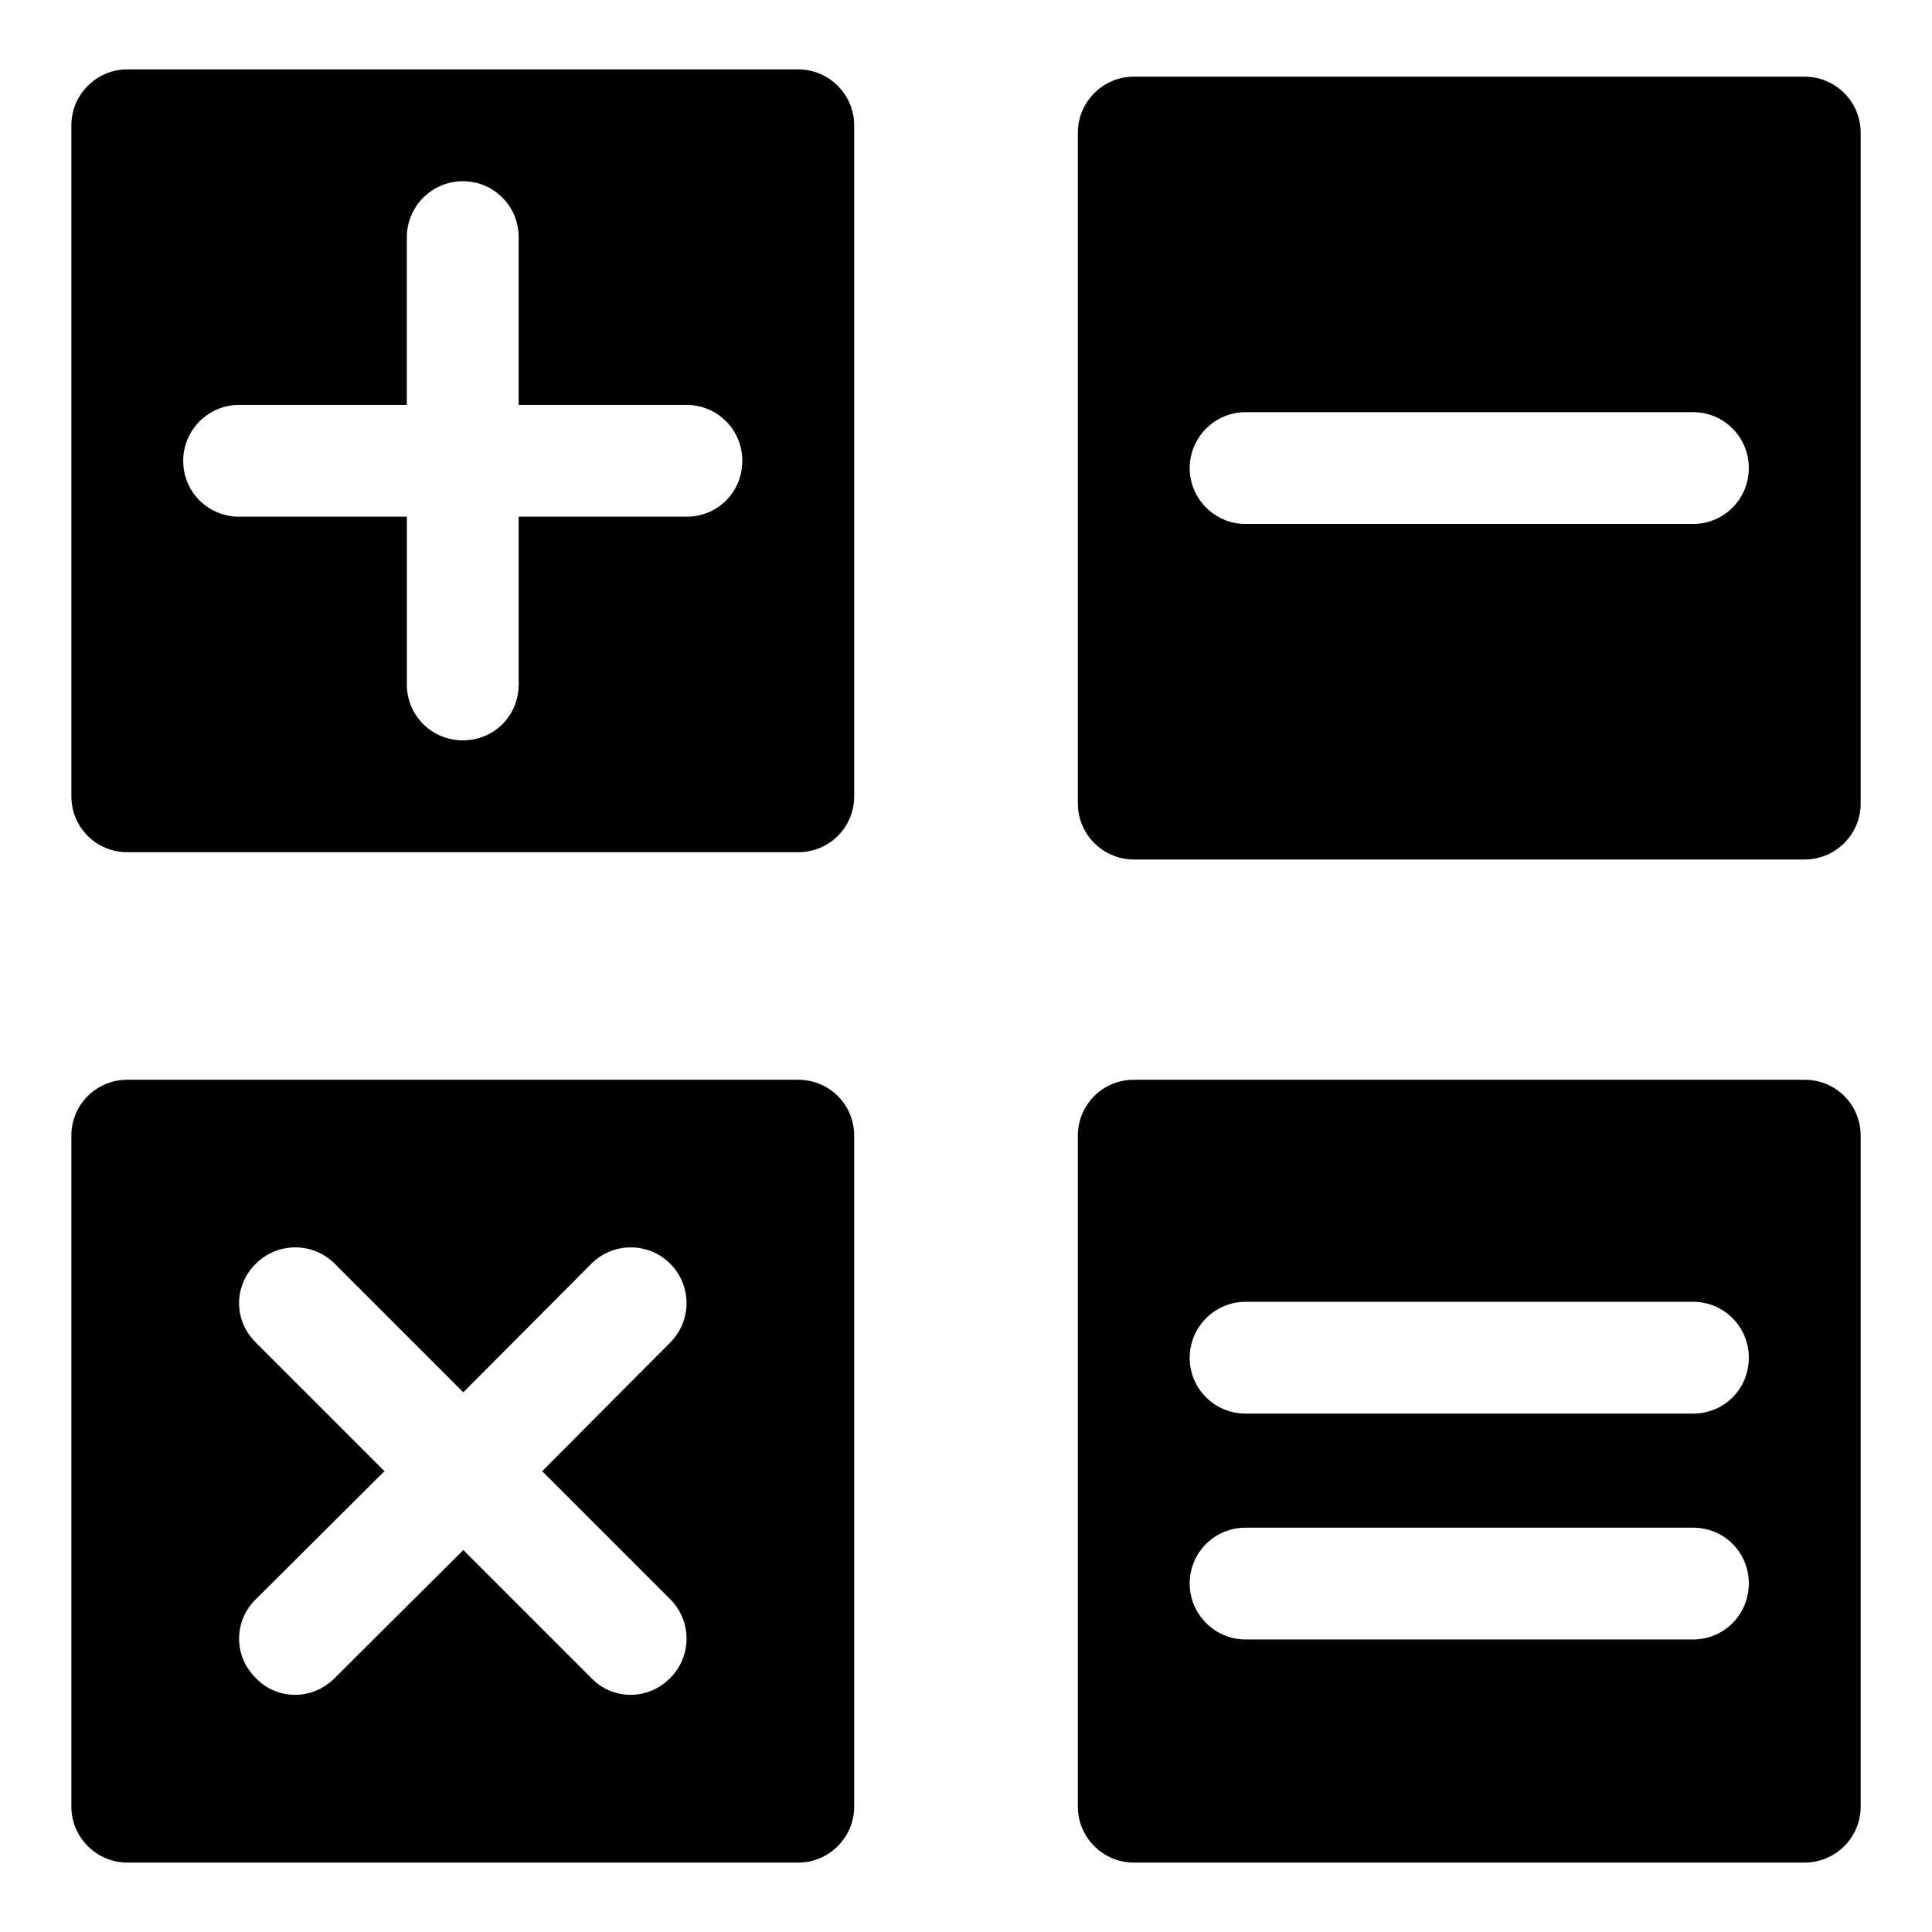
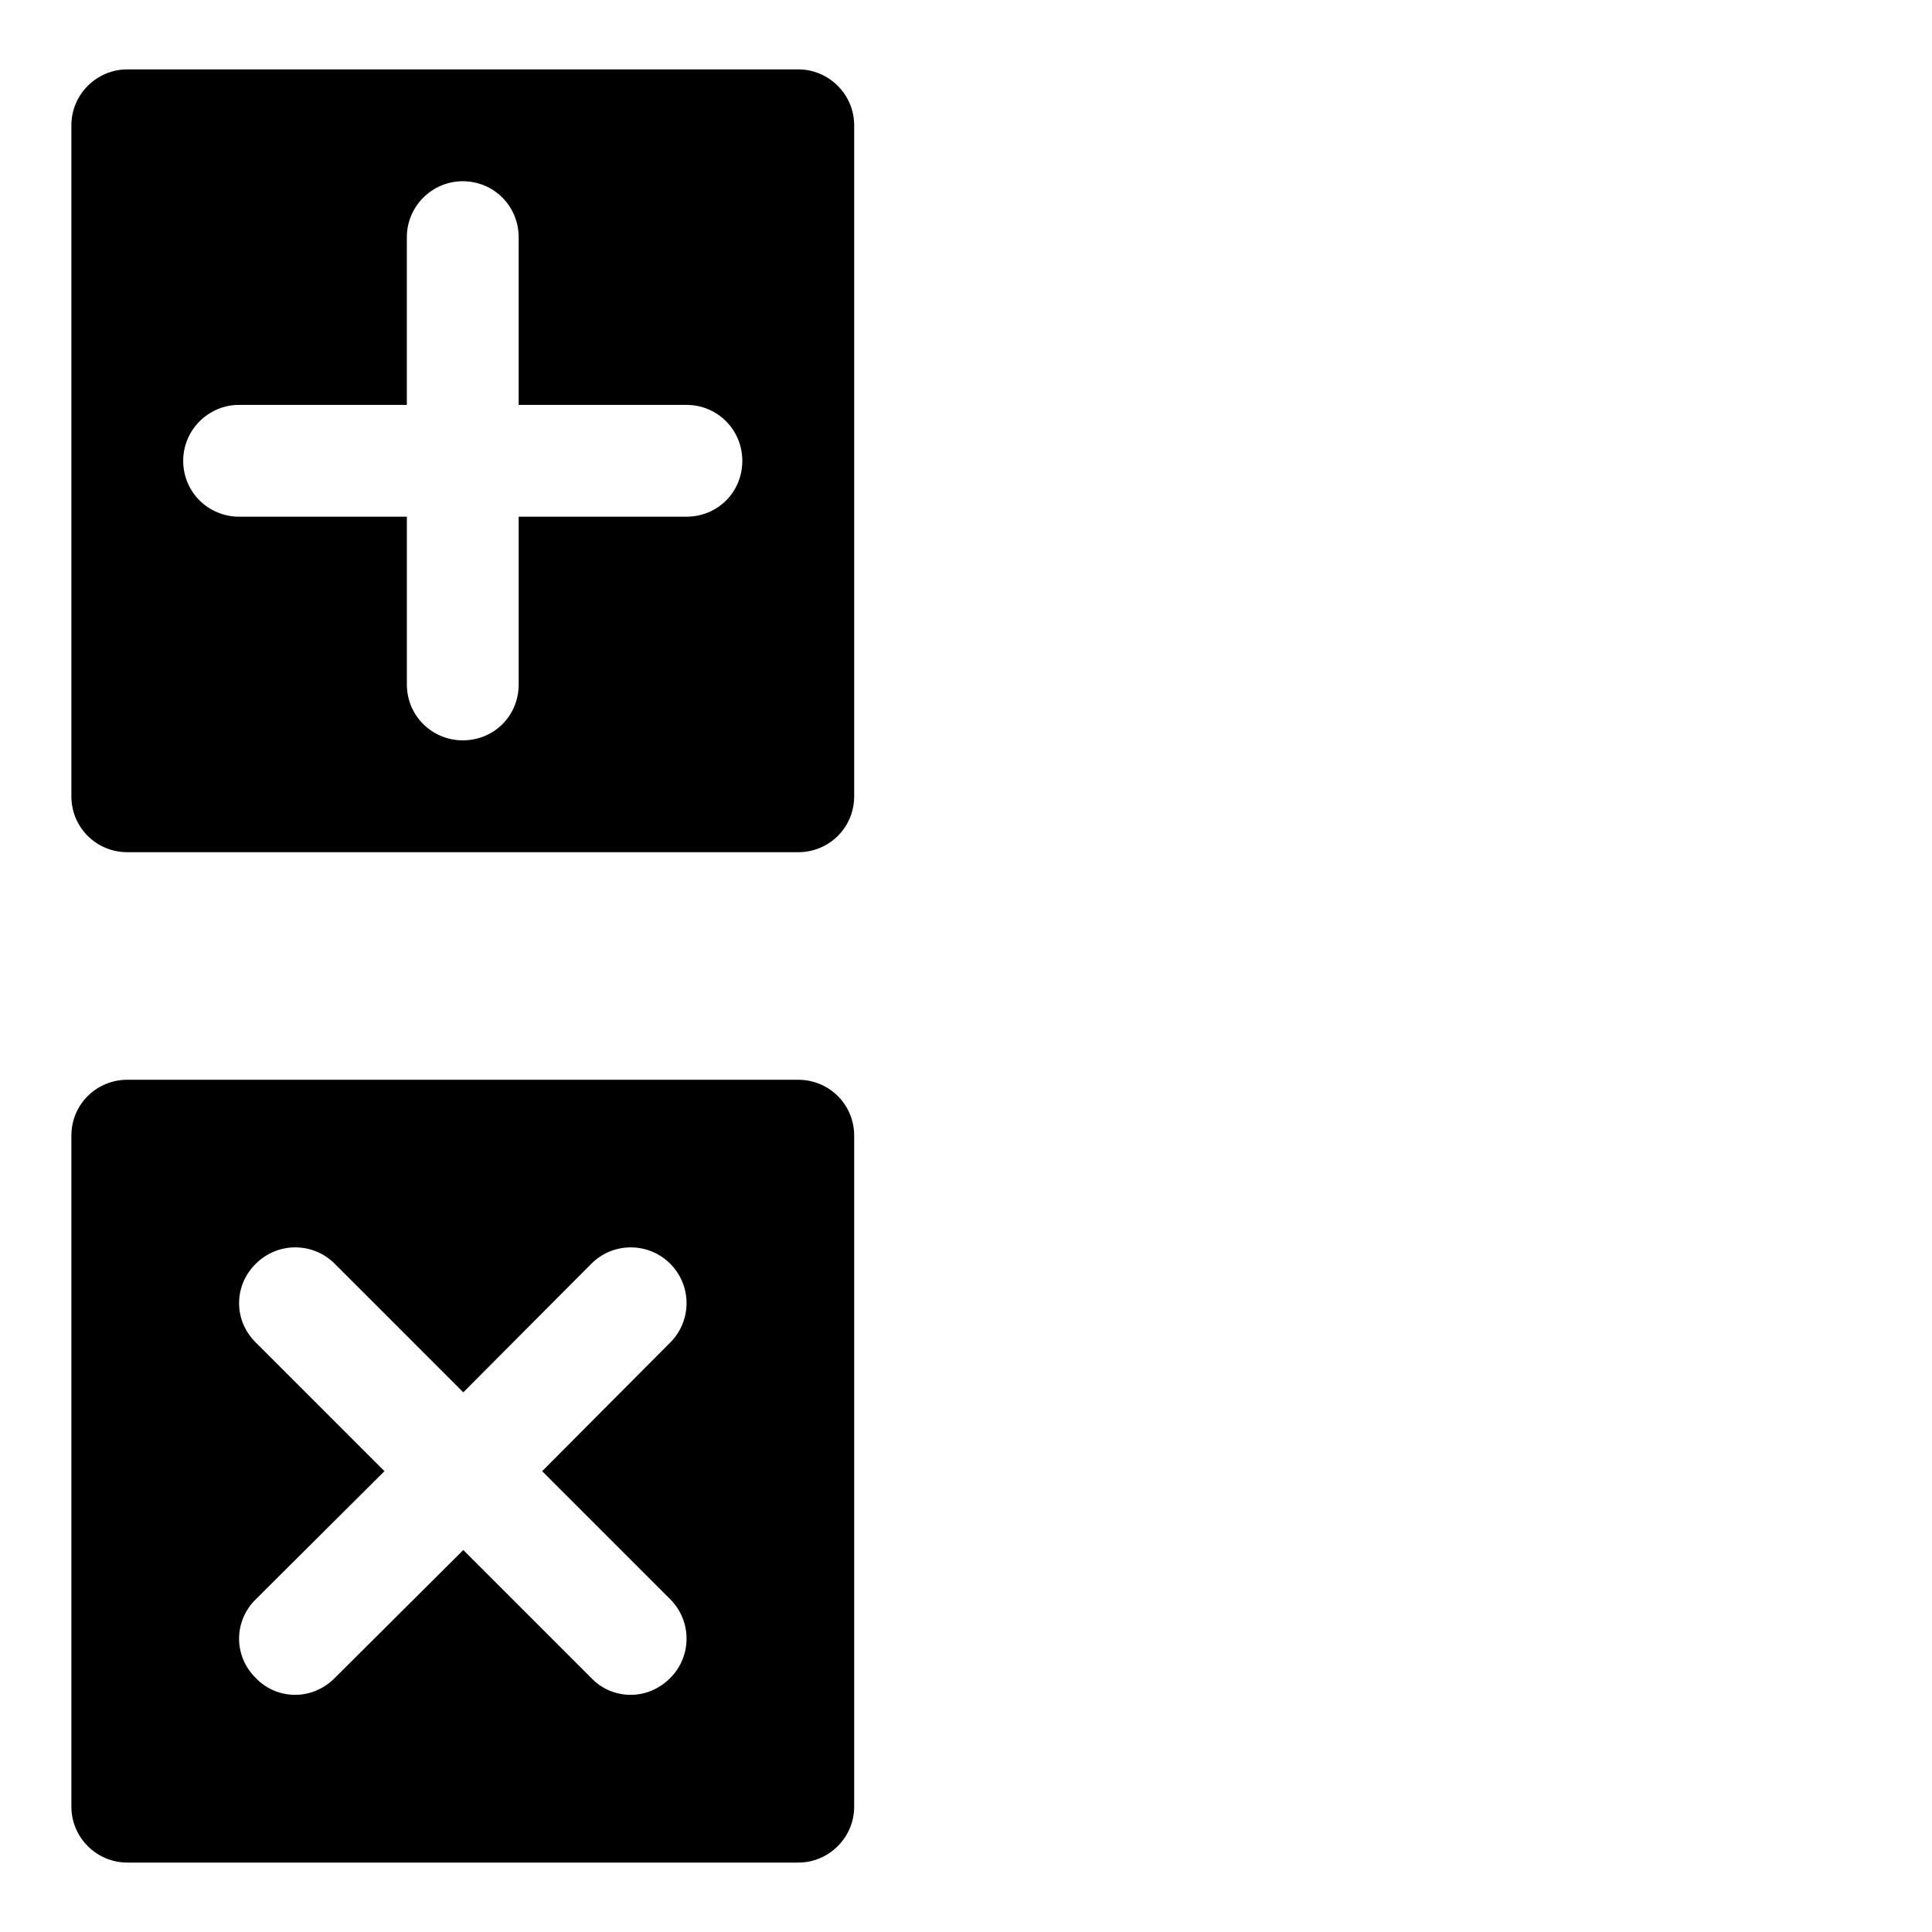
<svg xmlns="http://www.w3.org/2000/svg" fill="#000000" width="800px" height="800px" version="1.1" viewBox="144 144 512 512">
  <g>
    <path d="m355.54 162.39h-177.81c-8.148 0-14.816 6.668-14.816 14.816v177.82c0 8.297 6.668 14.816 14.816 14.816h177.82c8.148 0 14.816-6.519 14.816-14.816v-177.82c0-8.148-6.668-14.816-14.82-14.816zm-29.633 118.54h-44.453v44.453c0 8.297-6.519 14.816-14.816 14.816-8.148 0-14.816-6.519-14.816-14.816v-44.453h-44.457c-8.148 0-14.816-6.519-14.816-14.816 0-8.152 6.668-14.816 14.816-14.816h44.453v-44.453c0-8.152 6.668-14.816 14.816-14.816 8.297 0 14.816 6.668 14.816 14.816v44.453h44.453c8.297 0 14.816 6.668 14.816 14.816 0.004 8.297-6.516 14.816-14.812 14.816z" />
-     <path d="m622.27 164.32h-177.81c-8.148 0-14.816 6.668-14.816 14.816v177.82c0 8.152 6.668 14.816 14.816 14.816h177.82c8.148 0 14.816-6.668 14.816-14.816v-177.82c0-8.148-6.668-14.816-14.82-14.816zm-29.633 118.54h-118.54c-8.148 0-14.816-6.668-14.816-14.816s6.668-14.816 14.816-14.816h118.54c8.297 0 14.816 6.668 14.816 14.816s-6.519 14.816-14.816 14.816z" />
-     <path d="m622.27 430.15h-177.81c-8.148 0-14.816 6.519-14.816 14.816v177.82c0 8.152 6.668 14.816 14.816 14.816h177.82c8.148 0 14.816-6.668 14.816-14.816v-177.82c0-8.297-6.668-14.816-14.82-14.816zm-29.633 148.33h-118.54c-8.148 0-14.816-6.668-14.816-14.816 0-8.297 6.668-14.816 14.816-14.816h118.54c8.297 0 14.816 6.519 14.816 14.816 0 8.148-6.519 14.816-14.816 14.816zm0-59.863h-118.54c-8.148 0-14.816-6.519-14.816-14.816 0-8.148 6.668-14.816 14.816-14.816h118.54c8.297 0 14.816 6.668 14.816 14.816 0 8.297-6.519 14.816-14.816 14.816z" />
    <path d="m355.54 430.15h-177.81c-8.148 0-14.816 6.519-14.816 14.816v177.82c0 8.152 6.668 14.816 14.816 14.816h177.82c8.148 0 14.816-6.668 14.816-14.816v-177.82c0-8.297-6.668-14.816-14.82-14.816zm-33.93 137.66c5.777 5.777 5.777 15.113 0 20.895-6.227 6.227-15.555 5.617-20.895 0l-33.934-33.934-34.082 33.934c-6.227 6.227-15.555 5.617-20.895 0-5.926-5.777-5.926-15.113 0-20.895l34.082-33.934-34.082-34.082c-5.926-5.777-5.926-15.113 0-20.895 5.777-5.777 15.113-5.777 20.895 0l34.082 34.082 33.934-34.082c5.777-5.777 15.113-5.777 20.895 0 5.777 5.777 5.777 15.113 0 20.895l-33.934 34.082z" />
  </g>
</svg>